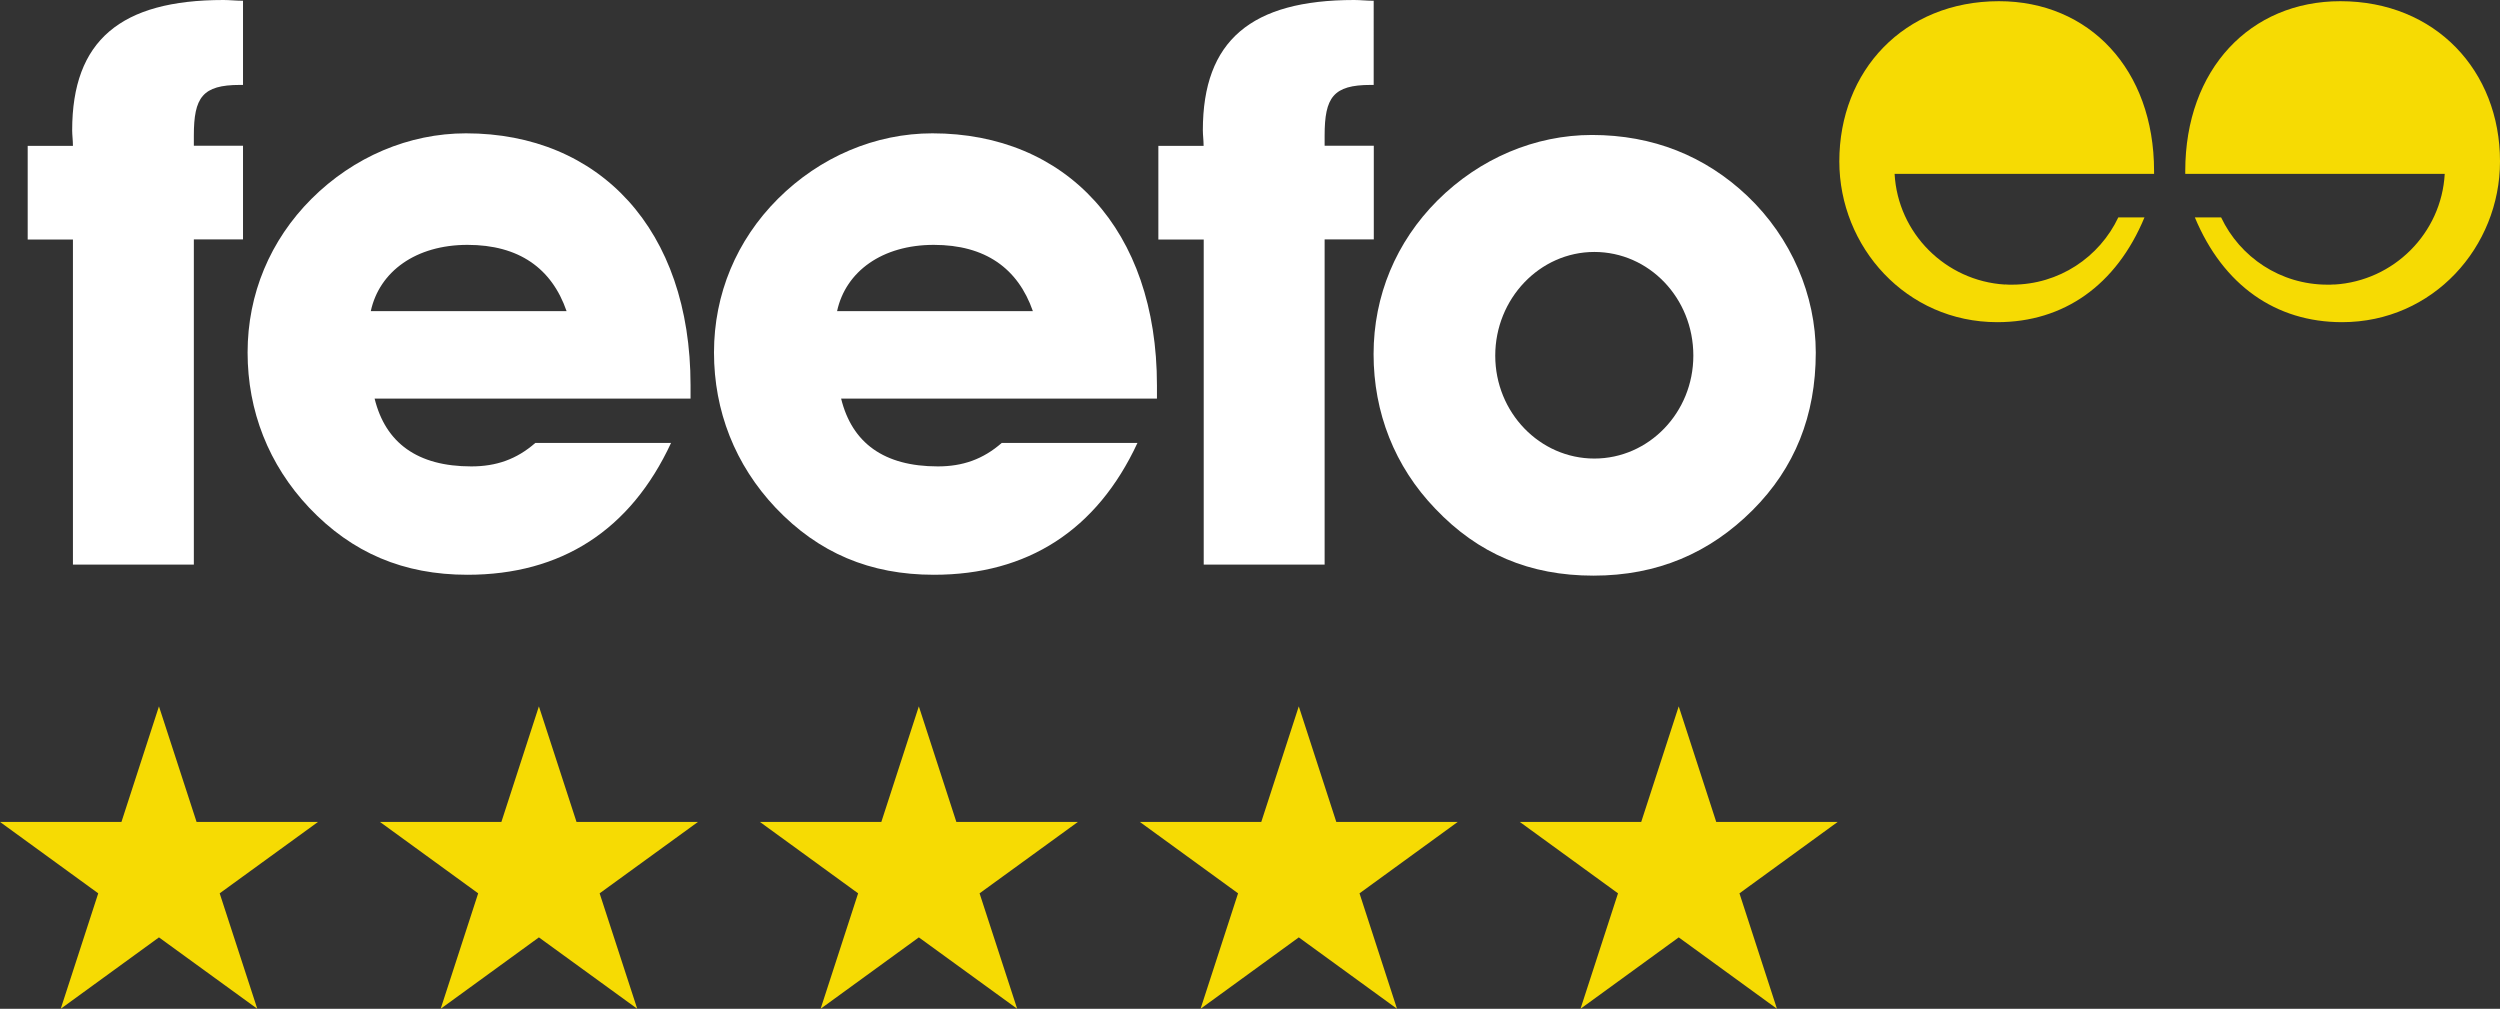
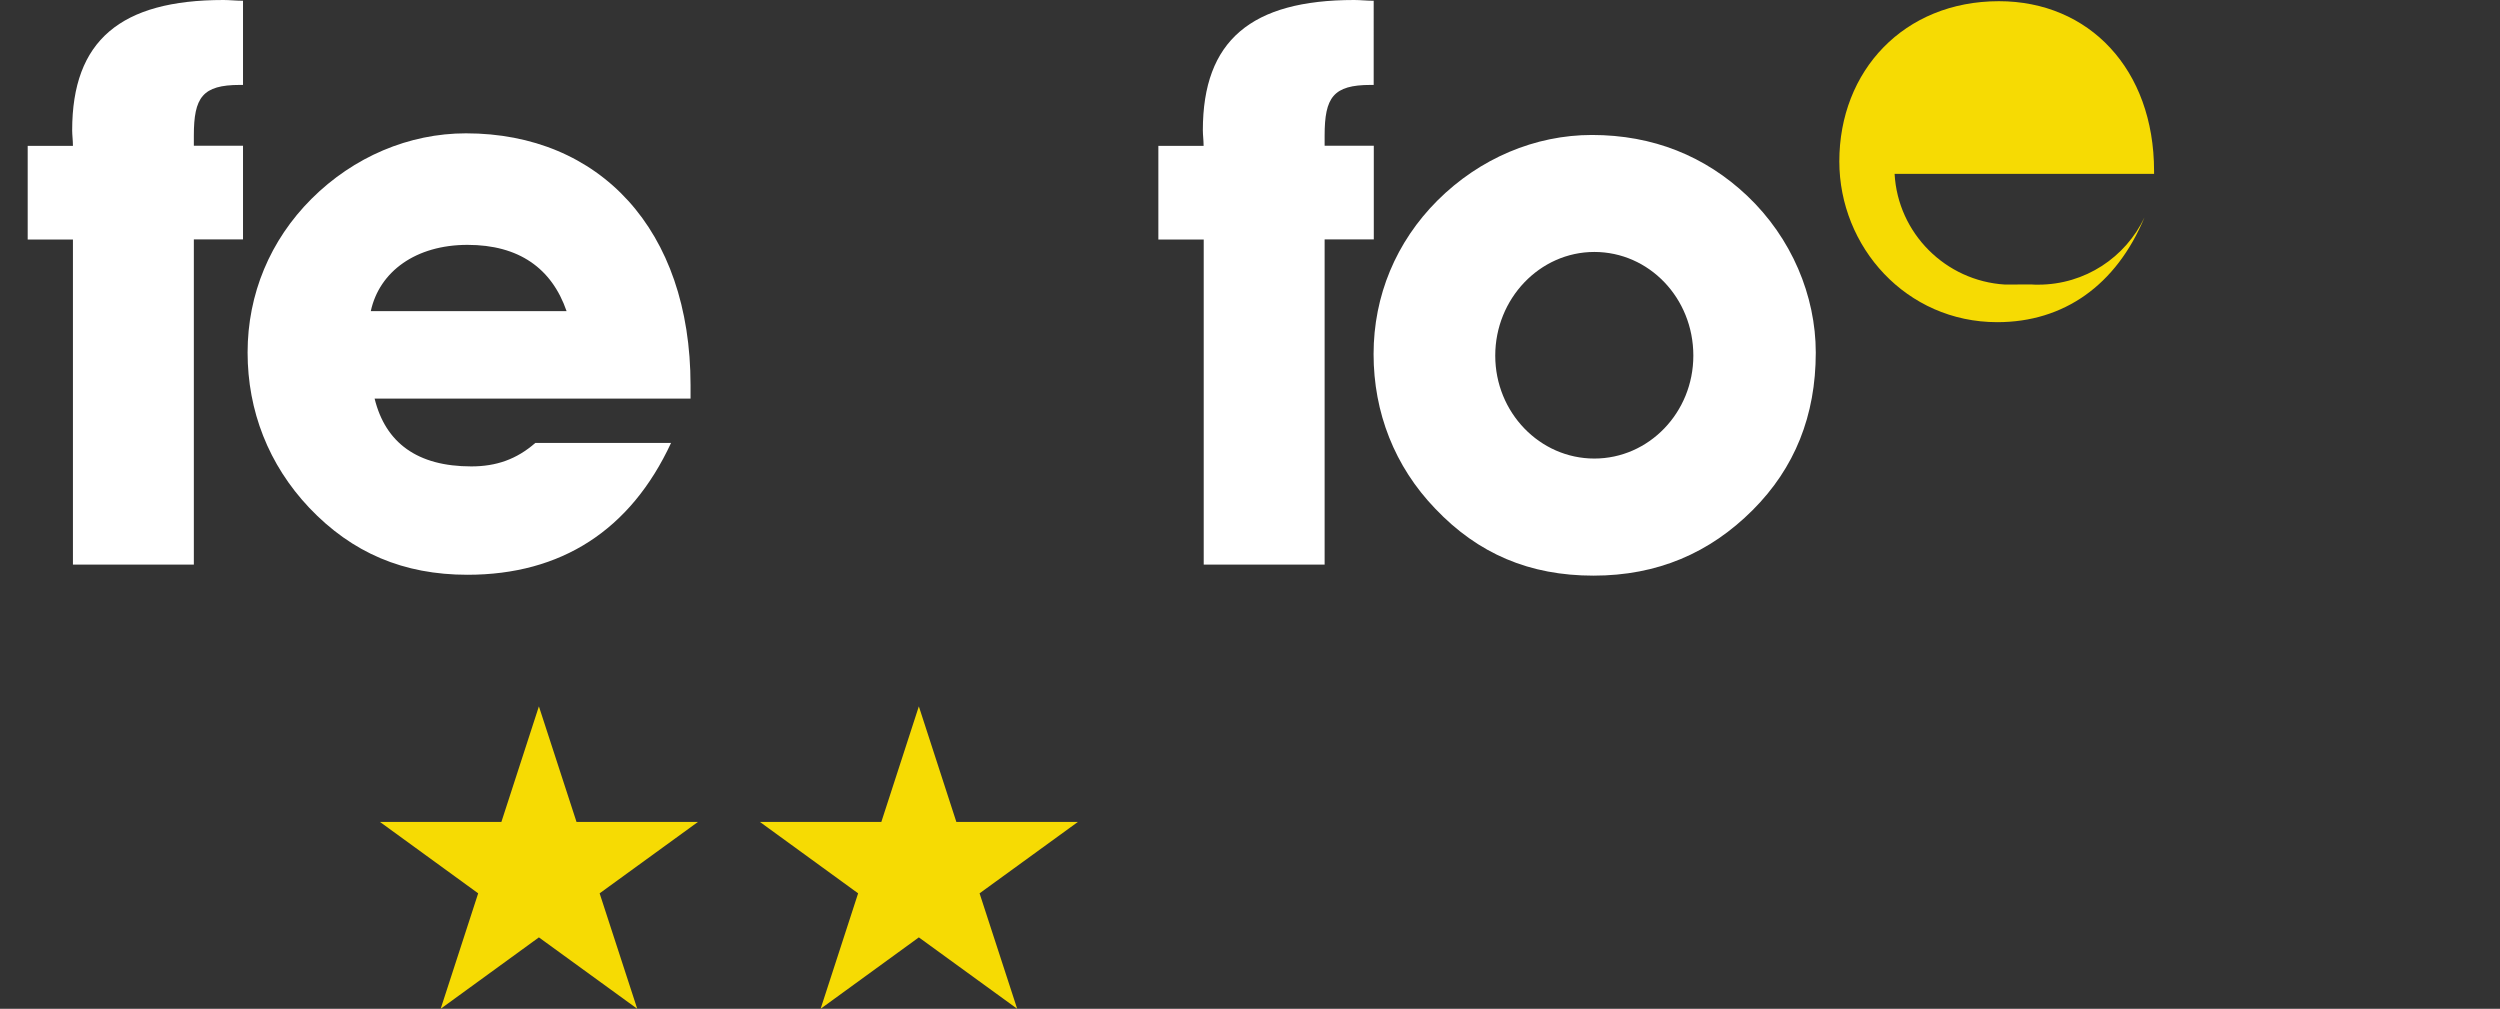
<svg xmlns="http://www.w3.org/2000/svg" id="Layer_1" width="229.31" height="92.53" version="1.1" viewBox="0 0 229.31 92.53">
  <rect x="0" y="0" width="229.31" height="92.53" fill="#333333" stroke="none" />
  <defs>
    <style>
      .st0 {
        fill: #fff;
      }

      .st1 {
        fill: #f6db03;
      }
    </style>
  </defs>
  <g>
-     <polygon class="st1" points="14.58 64.79 18.03 75.39 29.17 75.39 20.15 81.94 23.6 92.53 14.58 85.98 5.57 92.53 9.01 81.94 0 75.39 11.14 75.39 14.58 64.79" />
    <polygon class="st1" points="49.43 64.79 52.88 75.39 64.02 75.39 55 81.94 58.45 92.53 49.43 85.98 40.42 92.53 43.86 81.94 34.85 75.39 45.99 75.39 49.43 64.79" />
    <polygon class="st1" points="84.28 64.79 87.72 75.39 98.87 75.39 89.85 81.94 93.3 92.53 84.28 85.98 75.27 92.53 78.71 81.94 69.7 75.39 80.84 75.39 84.28 64.79" />
-     <polygon class="st1" points="119.13 64.79 122.57 75.39 133.71 75.39 124.7 81.94 128.14 92.53 119.13 85.98 110.12 92.53 113.56 81.94 104.55 75.39 115.69 75.39 119.13 64.79" />
-     <polygon class="st1" points="153.98 64.79 157.42 75.39 168.56 75.39 159.55 81.94 162.99 92.53 153.98 85.98 144.97 92.53 148.41 81.94 139.4 75.39 150.54 75.39 153.98 64.79" />
  </g>
  <g>
    <path class="st0" d="M51.97,28.54h-17.96c.79-3.65,4.15-6.08,8.87-6.08s7.73,2.15,9.09,6.08M63.34,36.56v-1.22c0-14.31-8.37-23.11-20.6-23.11-5.22,0-10.3,2.15-14.17,6.01-3.79,3.79-5.86,8.73-5.86,14.09s1.93,10.3,5.65,14.24c3.94,4.15,8.66,6.15,14.52,6.15,8.59,0,14.95-4.08,18.67-12.09h-12.45c-1.72,1.5-3.58,2.15-5.87,2.15-4.94,0-7.87-2.15-8.87-6.22h28.97Z" />
-     <path class="st0" d="M94.74,28.54h-17.96c.79-3.65,4.15-6.08,8.87-6.08s7.72,2.15,9.09,6.08M106.12,36.56v-1.22c0-14.31-8.37-23.11-20.6-23.11-5.22,0-10.3,2.15-14.17,6.01-3.79,3.79-5.86,8.73-5.86,14.09s1.93,10.3,5.65,14.24c3.94,4.15,8.66,6.15,14.52,6.15,8.59,0,14.95-4.08,18.67-12.09h-12.45c-1.72,1.5-3.58,2.15-5.86,2.15-4.94,0-7.87-2.15-8.87-6.22h28.97Z" />
    <path class="st0" d="M6.69,21.96v29.83h11.09v-29.83h4.51v-8.59h-4.51v-.93c0-3.51.79-4.65,4.22-4.65h.29V.07c-.64,0-1.22-.07-1.79-.07C11.06,0,6.62,3.72,6.62,11.95c0,.43.07.93.07,1.43H2.54v8.59h4.15Z" />
    <path class="st0" d="M110.41,21.96v29.83h11.09v-29.83h4.51v-8.59h-4.51v-.93c0-3.51.79-4.65,4.22-4.65h.28V.07c-.64,0-1.22-.07-1.79-.07-9.44,0-13.88,3.72-13.88,11.95,0,.43.07.93.07,1.43h-4.15v8.59h4.15Z" />
    <path class="st0" d="M155.32,32.62c0,5.22-4.08,9.44-9.08,9.44s-9.09-4.22-9.09-9.44,4.08-9.51,9.09-9.51,9.08,4.22,9.08,9.51M166.55,32.34c0-5.22-2.22-10.52-6.29-14.38-3.86-3.65-8.65-5.58-14.24-5.58-5.22,0-10.3,2.15-14.17,6.01-3.79,3.79-5.86,8.73-5.86,14.09s1.93,10.3,5.65,14.17c3.94,4.15,8.66,6.15,14.52,6.15s10.66-2.07,14.6-6.01c3.86-3.86,5.79-8.66,5.79-14.45" />
-     <path class="st1" d="M183.9,26.1c-5.44-.33-9.82-4.7-10.12-10.15h23.8v-.26c0-9.35-5.97-15.58-14.23-15.58-8.72,0-14.64,6.39-14.64,14.69,0,7.84,6.13,14.75,14.49,14.75,6.08,0,10.91-3.37,13.5-9.61h-2.4c-1.73,3.65-5.44,6.17-9.75,6.17-.22,0-.42,0-.64-.02" />
-     <path class="st1" d="M214.12,26.1c5.44-.33,9.82-4.7,10.12-10.15h-23.8v-.26c0-9.35,5.97-15.58,14.23-15.58,8.72,0,14.64,6.39,14.64,14.69,0,7.84-6.13,14.75-14.49,14.75-6.07,0-10.9-3.37-13.5-9.61h2.41c1.73,3.65,5.44,6.17,9.75,6.17.22,0,.42,0,.64-.02" />
+     <path class="st1" d="M183.9,26.1c-5.44-.33-9.82-4.7-10.12-10.15h23.8v-.26c0-9.35-5.97-15.58-14.23-15.58-8.72,0-14.64,6.39-14.64,14.69,0,7.84,6.13,14.75,14.49,14.75,6.08,0,10.91-3.37,13.5-9.61c-1.73,3.65-5.44,6.17-9.75,6.17-.22,0-.42,0-.64-.02" />
  </g>
</svg>